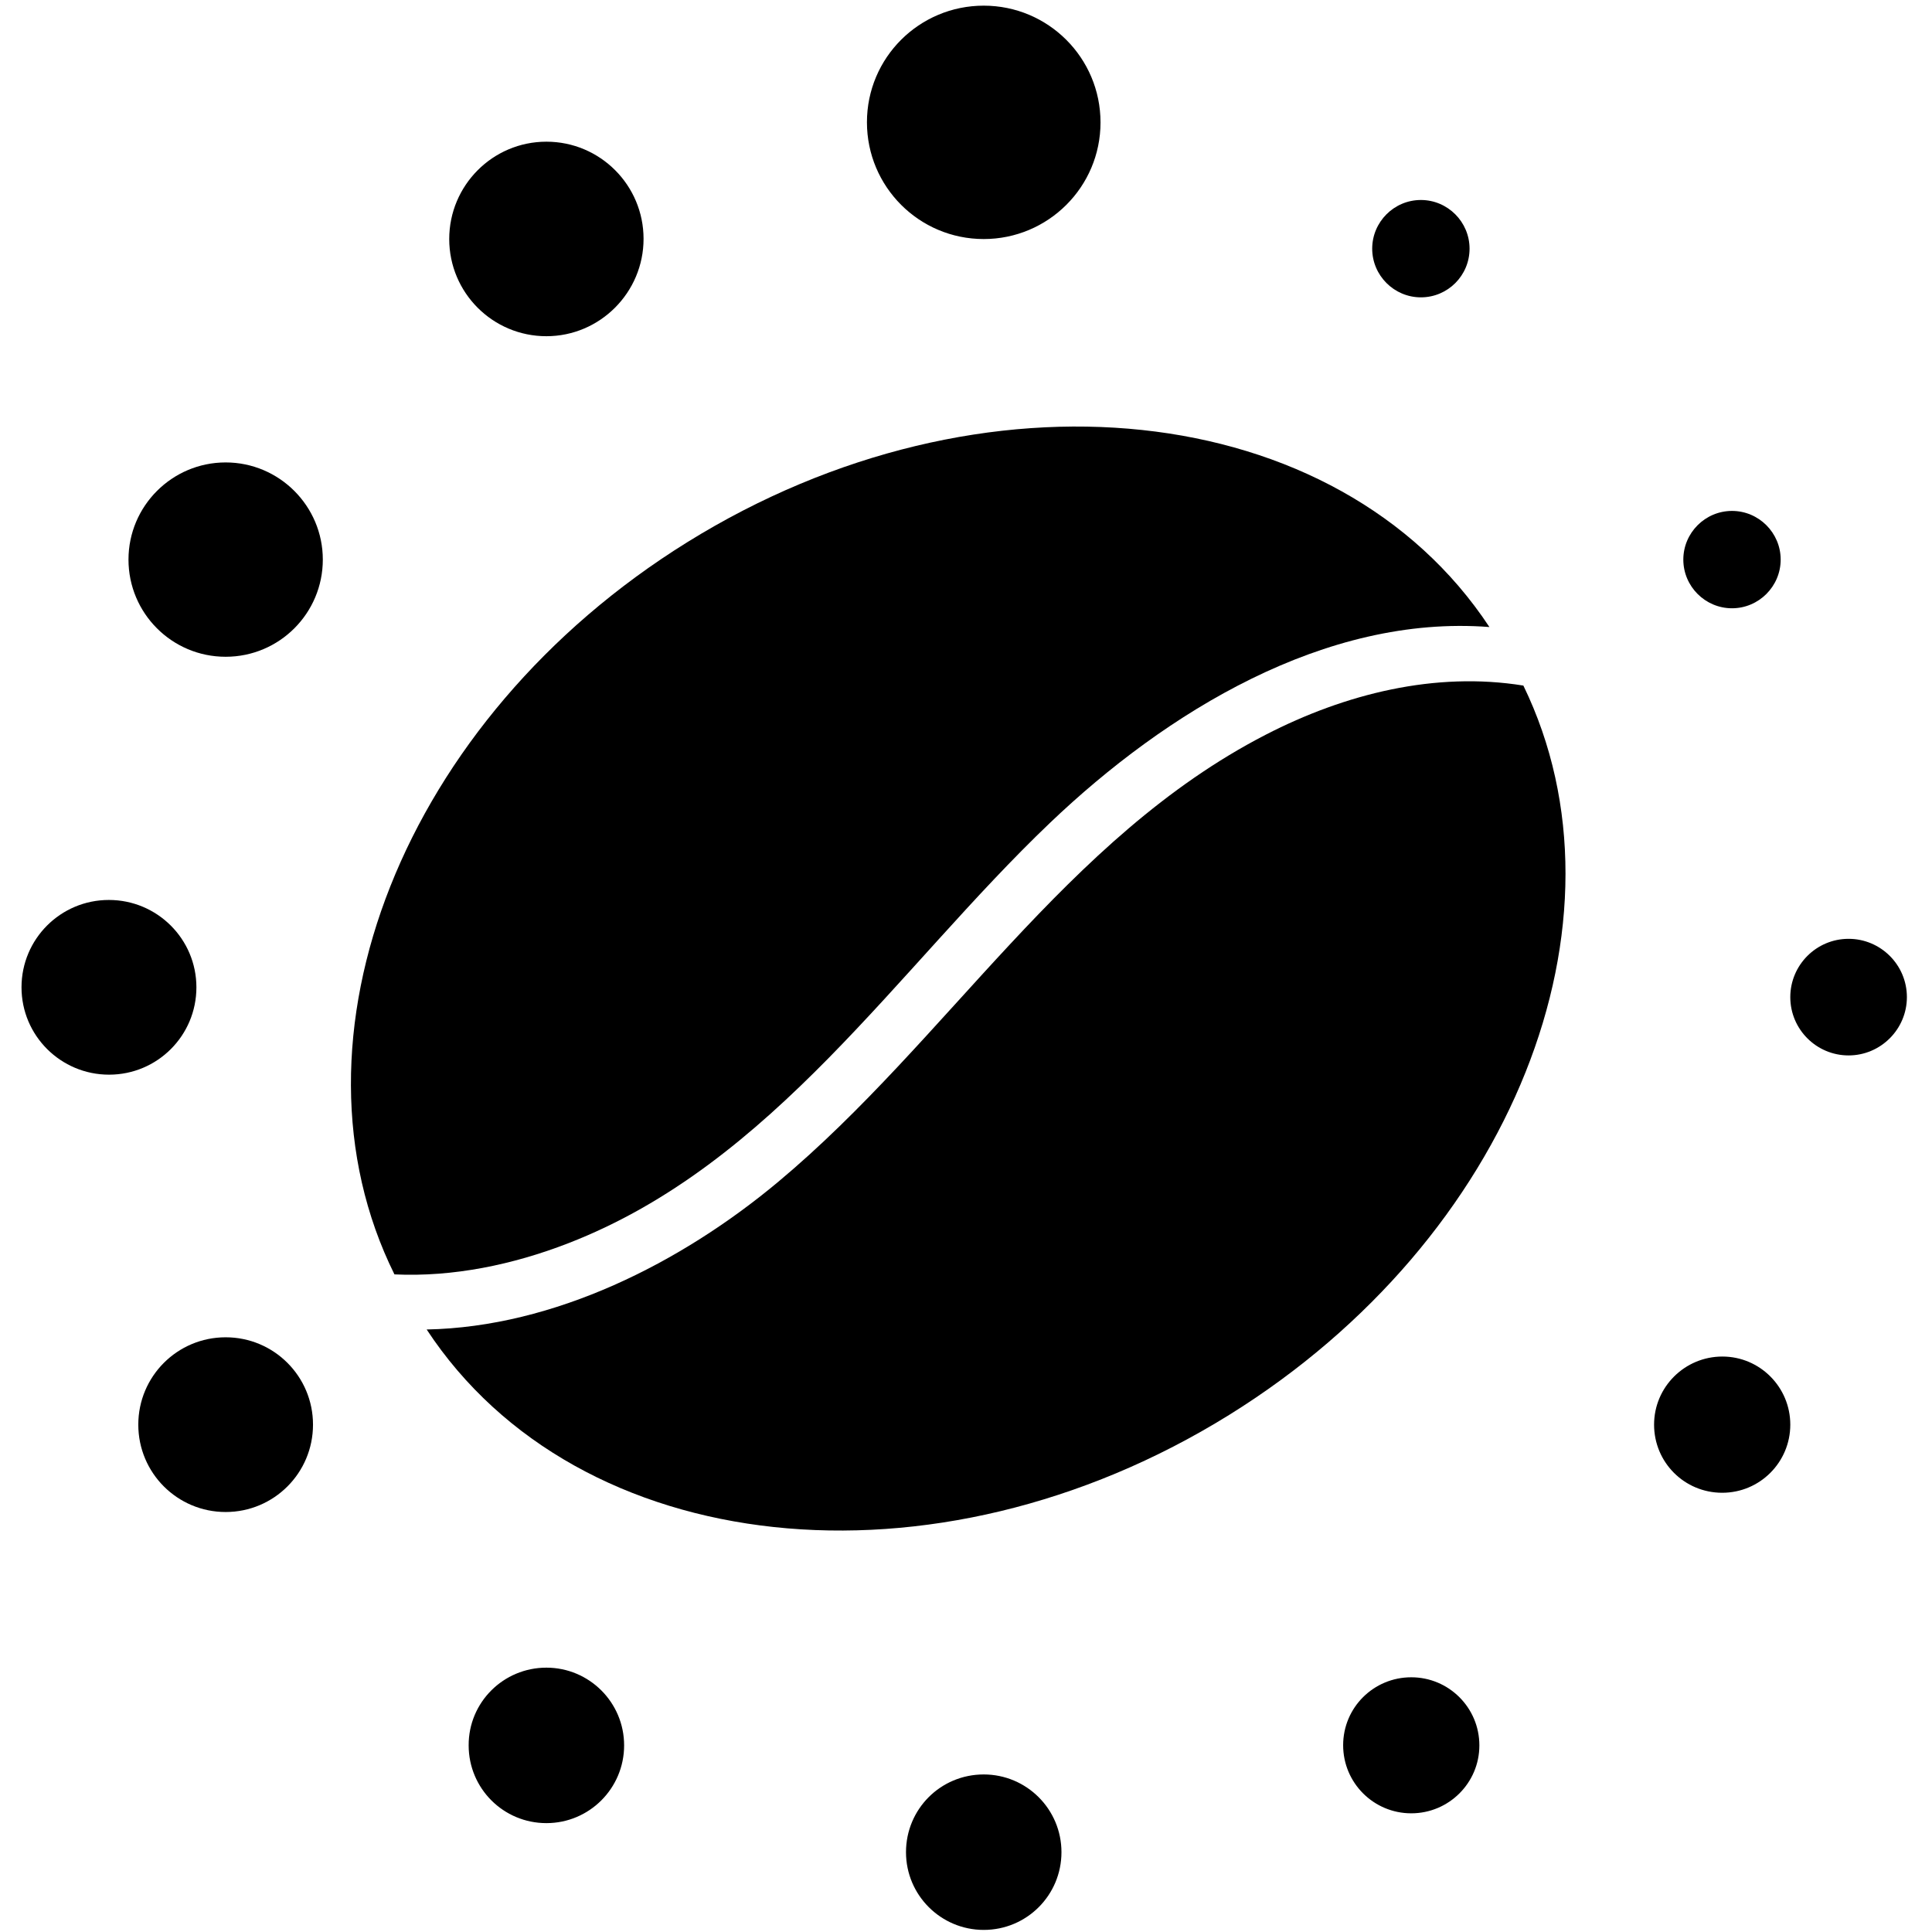
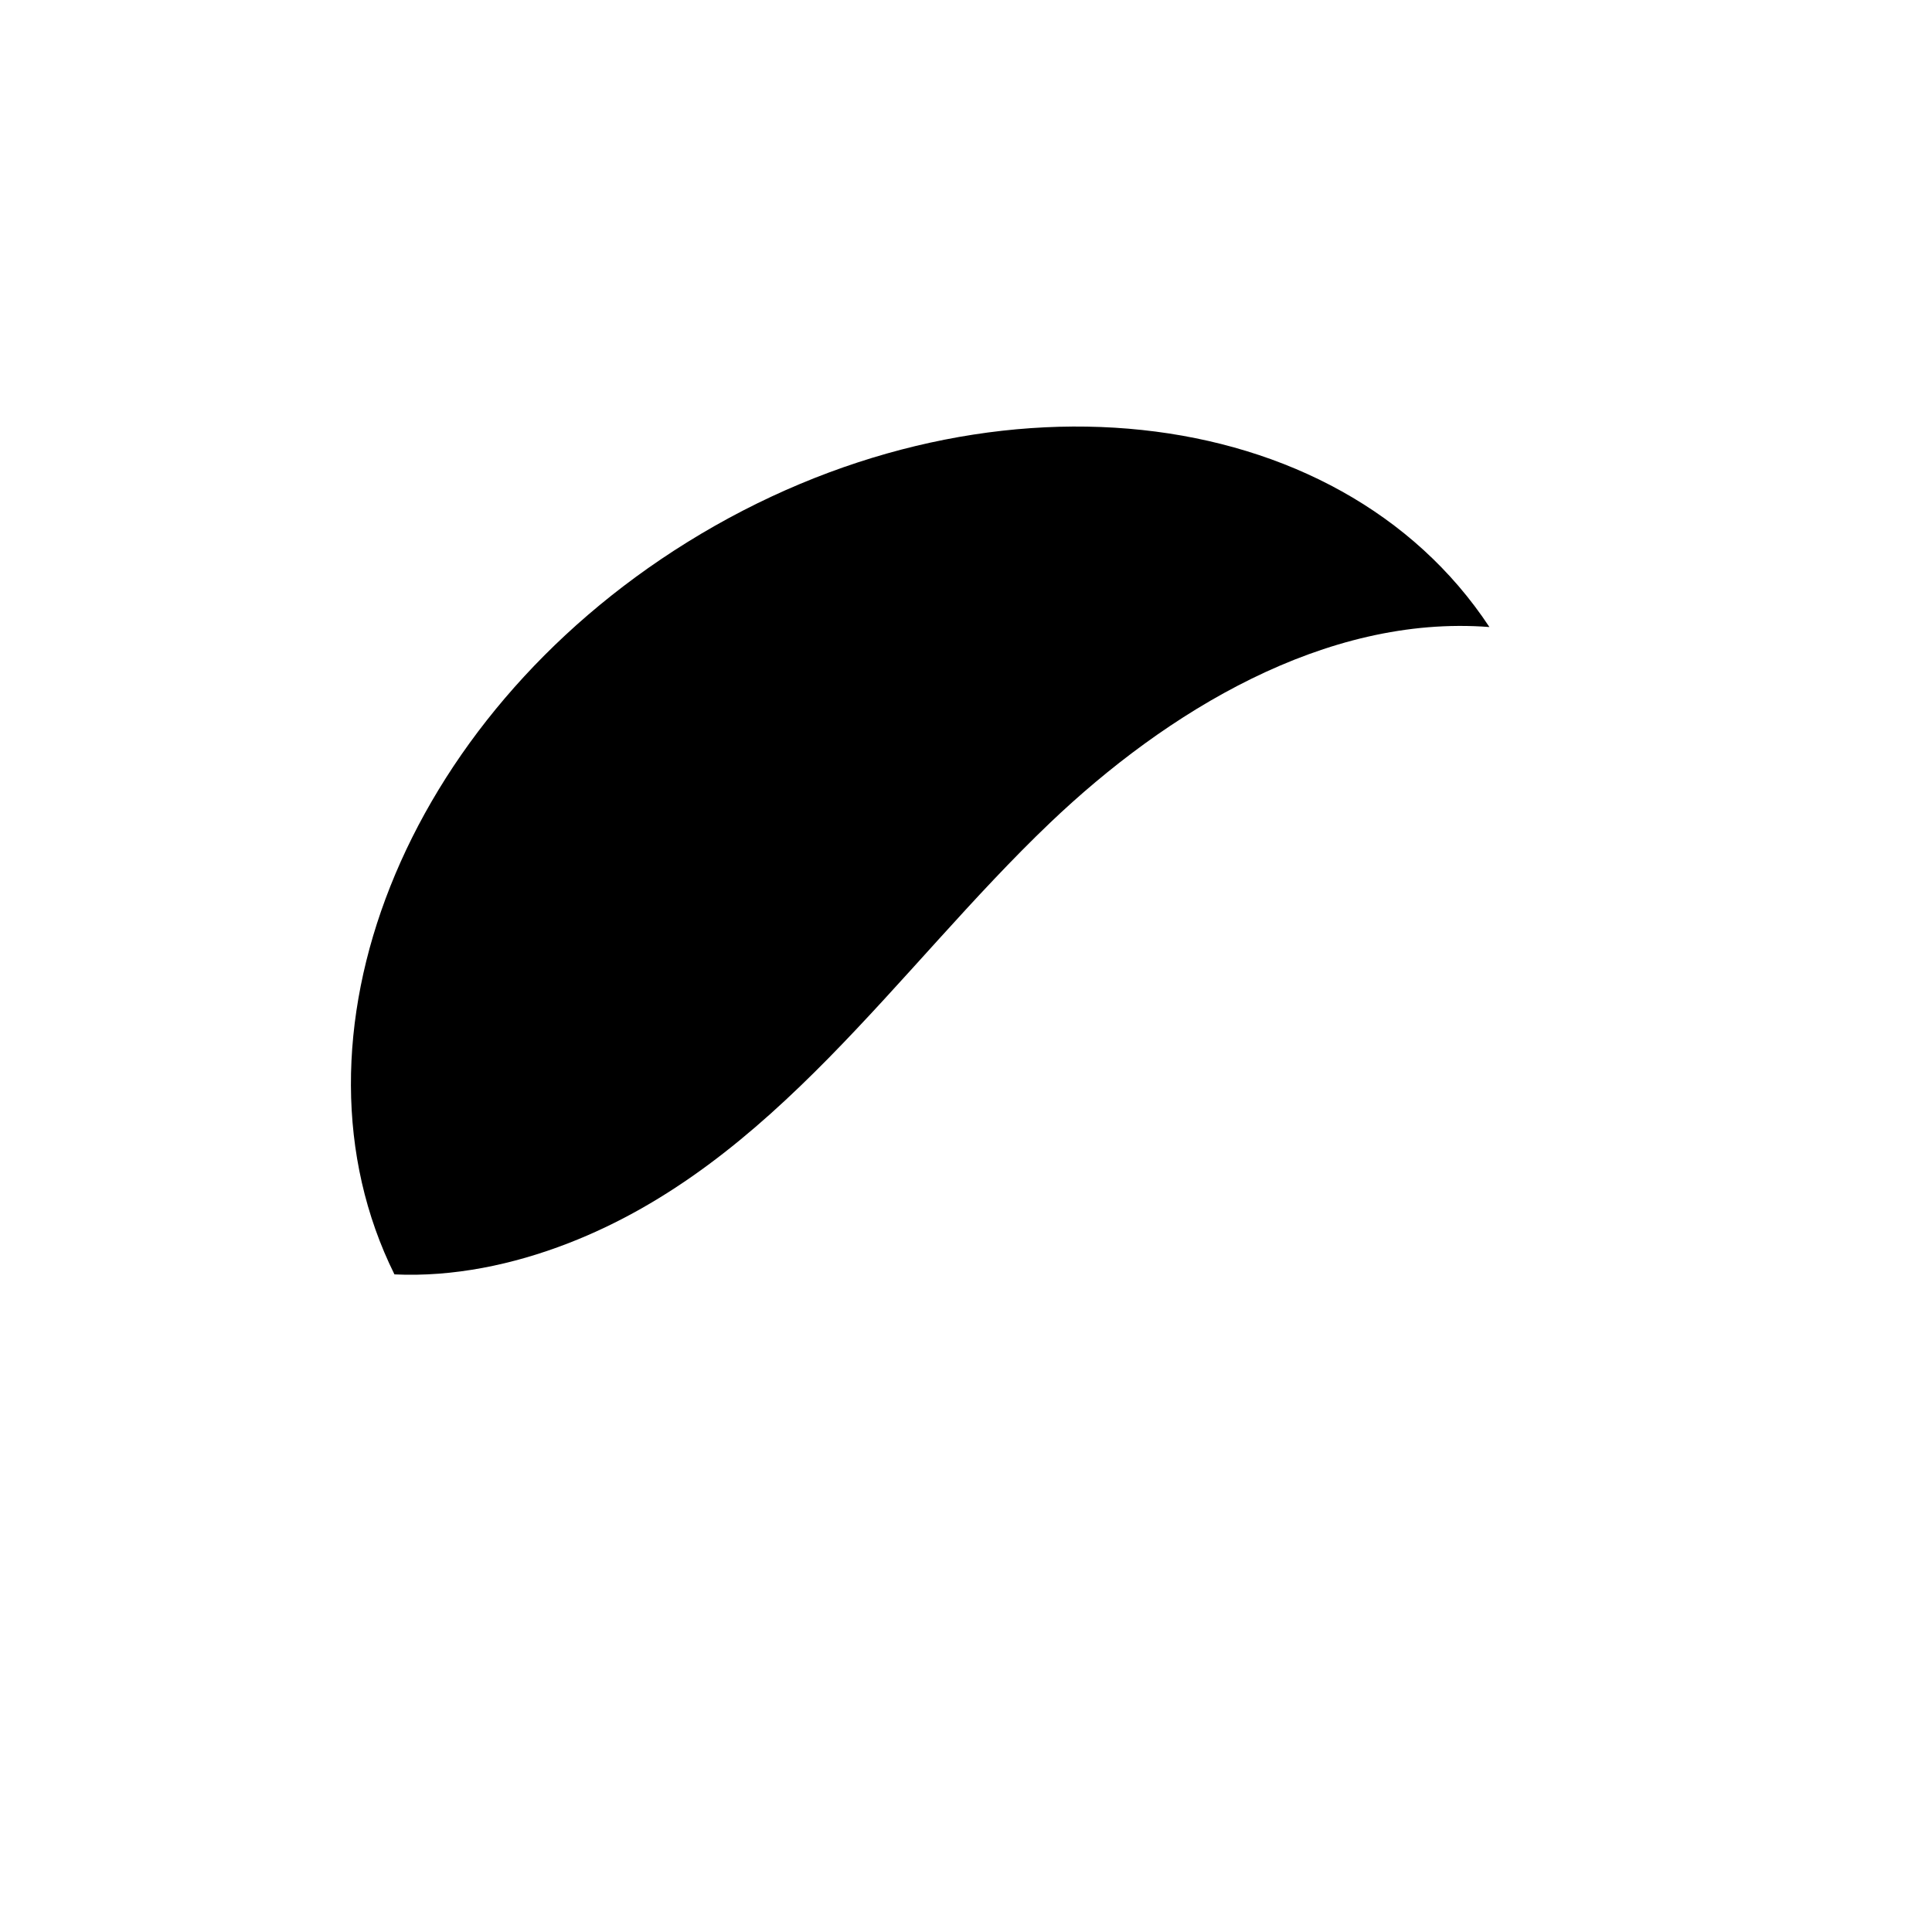
<svg xmlns="http://www.w3.org/2000/svg" width="2048" zoomAndPan="magnify" viewBox="0 0 1536 1536" height="2048" preserveAspectRatio="xMidYMid meet" version="1.0">
  <path fill="#000000" d="M 834.898 654.082 C 927.059 566.18 1053.492 488.438 1184.129 498.512 C 1063.883 316.23 780.719 285.523 546.355 431.098 C 319.973 571.715 220.84 826.059 313.598 1013.176 C 360.309 1015.367 407.77 1005.48 451.715 988.453 C 614.988 925.195 712.852 770.48 834.898 654.082 Z M 834.898 654.082 " fill-opacity="1" fill-rule="nonzero" />
-   <path fill="#000000" d="M 977.285 1124.855 C 1202.754 984.805 1301.973 731.953 1211.129 545.055 C 1141.059 533.699 1069.449 551.582 1006.328 584.102 C 846.895 666.242 753.426 827.055 618.707 939.59 C 541.504 1004.074 440.648 1055.02 339.215 1056.984 C 459.293 1239.668 742.73 1270.551 977.285 1124.855 Z M 977.285 1124.855 " fill-opacity="1" fill-rule="nonzero" />
-   <path fill="#000000" d="M 1469.691 839.094 C 1444.191 839.094 1423.34 818.395 1423.34 792.746 C 1423.34 767.246 1444.039 746.395 1469.691 746.395 C 1495.191 746.395 1516.039 767.094 1516.039 792.746 C 1516.039 818.246 1495.191 839.094 1469.691 839.094 Z M 1376.992 483.598 C 1355.691 483.598 1338.293 466.195 1338.293 444.898 C 1338.293 423.598 1355.691 406.199 1376.992 406.199 C 1398.293 406.199 1415.691 423.598 1415.691 444.898 C 1415.691 466.195 1398.293 483.598 1376.992 483.598 Z M 1423.34 1132.645 C 1423.34 1162.492 1399.191 1186.793 1369.191 1186.793 C 1339.191 1186.793 1315.043 1162.645 1315.043 1132.645 C 1315.043 1102.645 1339.492 1078.492 1369.34 1078.492 C 1399.191 1078.492 1423.34 1102.793 1423.34 1132.645 Z M 1121.992 1441.641 C 1092.145 1441.641 1067.844 1417.492 1067.844 1387.492 C 1067.844 1357.492 1092.145 1333.492 1121.992 1333.492 C 1151.844 1333.492 1176.145 1357.641 1176.145 1387.641 C 1176.145 1417.492 1151.844 1441.641 1121.992 1441.641 Z M 1129.645 236.398 C 1108.344 236.398 1090.941 219 1090.941 197.699 C 1090.941 176.398 1108.344 159 1129.645 159 C 1150.941 159 1168.344 176.398 1168.344 197.699 C 1168.344 219 1151.094 236.398 1129.645 236.398 Z M 782.094 190.047 C 730.797 190.047 689.246 148.5 689.246 97.199 C 689.246 45.898 730.797 4.5 782.094 4.5 C 833.395 4.5 874.945 46.051 874.945 97.348 C 874.945 148.648 833.246 190.047 782.094 190.047 Z M 434.398 267.297 C 391.648 267.297 357.148 232.648 357.148 190.047 C 357.148 147.449 391.648 112.648 434.398 112.648 C 477.148 112.648 511.648 147.301 511.648 189.898 C 511.648 232.5 476.996 267.297 434.398 267.297 Z M 179.398 522.148 C 136.648 522.148 102.148 487.496 102.148 444.898 C 102.148 402.297 136.801 367.648 179.398 367.648 C 222 367.648 256.648 402.297 256.648 444.898 C 256.648 487.496 222.148 522.148 179.398 522.148 Z M 156.148 784.945 C 156.148 823.344 125.098 854.395 86.699 854.395 C 48.301 854.395 17.102 823.344 17.102 784.945 C 17.102 746.547 48.148 715.496 86.551 715.496 C 124.949 715.496 156.148 746.547 156.148 784.945 Z M 179.398 1063.191 C 217.797 1063.191 248.848 1094.242 248.848 1132.645 C 248.848 1171.043 217.797 1202.094 179.398 1202.094 C 141 1202.094 109.949 1171.043 109.949 1132.645 C 109.949 1094.242 141 1063.191 179.398 1063.191 Z M 434.398 1325.84 C 468.445 1325.84 496.195 1353.441 496.195 1387.641 C 496.195 1421.691 468.598 1449.441 434.398 1449.441 C 400.199 1449.441 372.598 1421.84 372.598 1387.641 C 372.449 1353.441 400.199 1325.84 434.398 1325.84 Z M 782.094 1410.742 C 816.145 1410.742 843.895 1438.34 843.895 1472.539 C 843.895 1506.742 816.297 1534.34 782.094 1534.34 C 748.047 1534.34 720.297 1506.742 720.297 1472.539 C 720.297 1438.34 747.746 1410.742 782.094 1410.742 Z M 782.094 1410.742 " fill-opacity="1" fill-rule="nonzero" />
</svg>